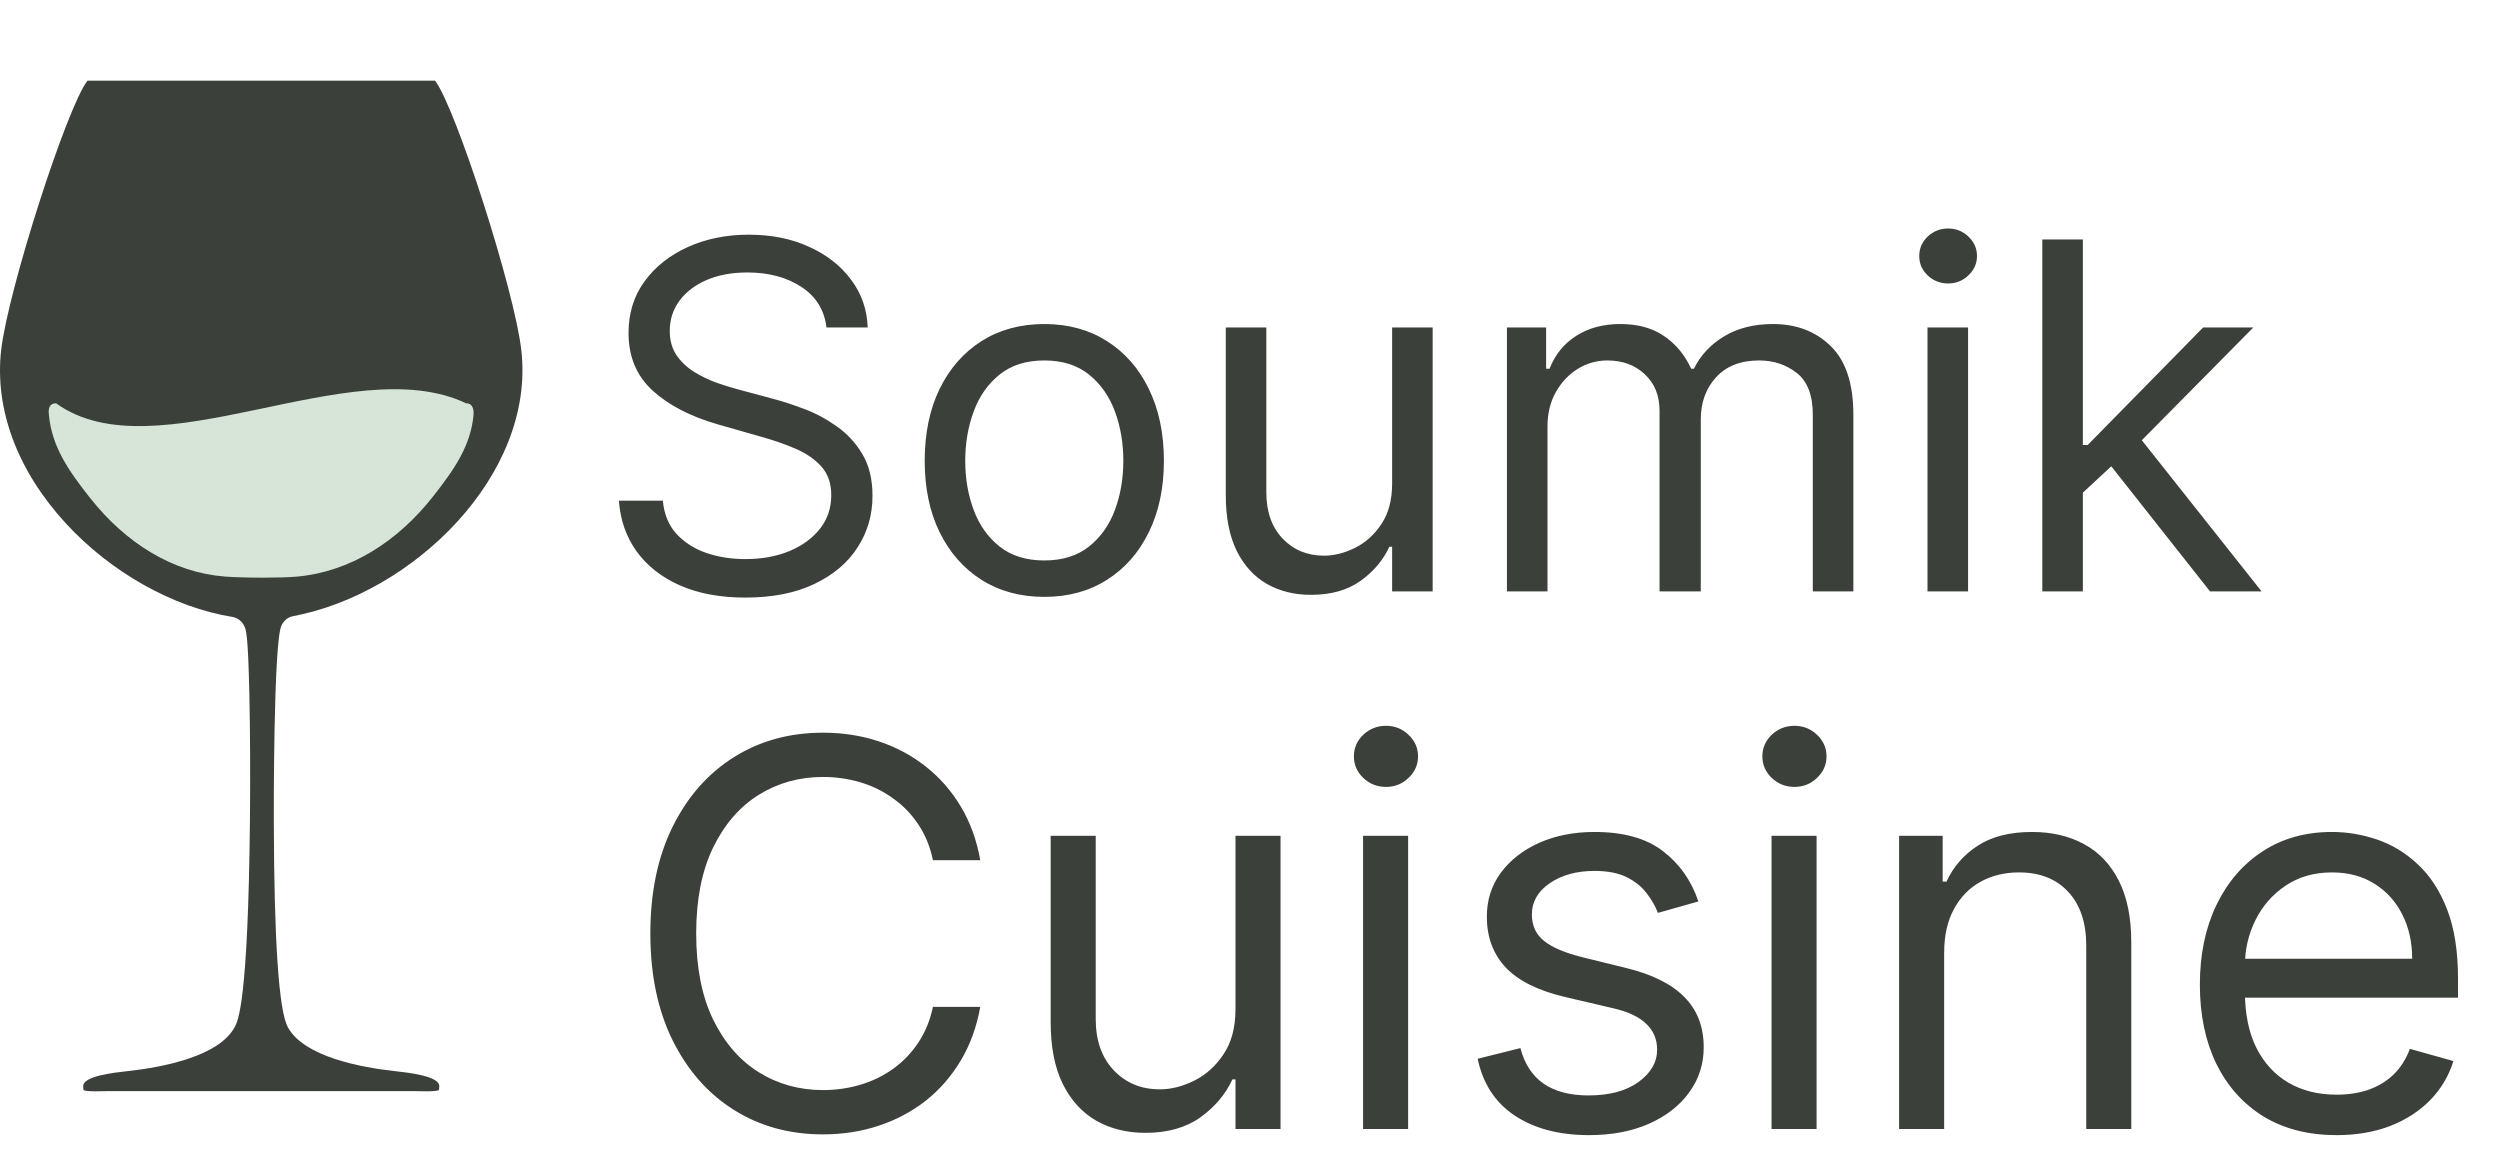
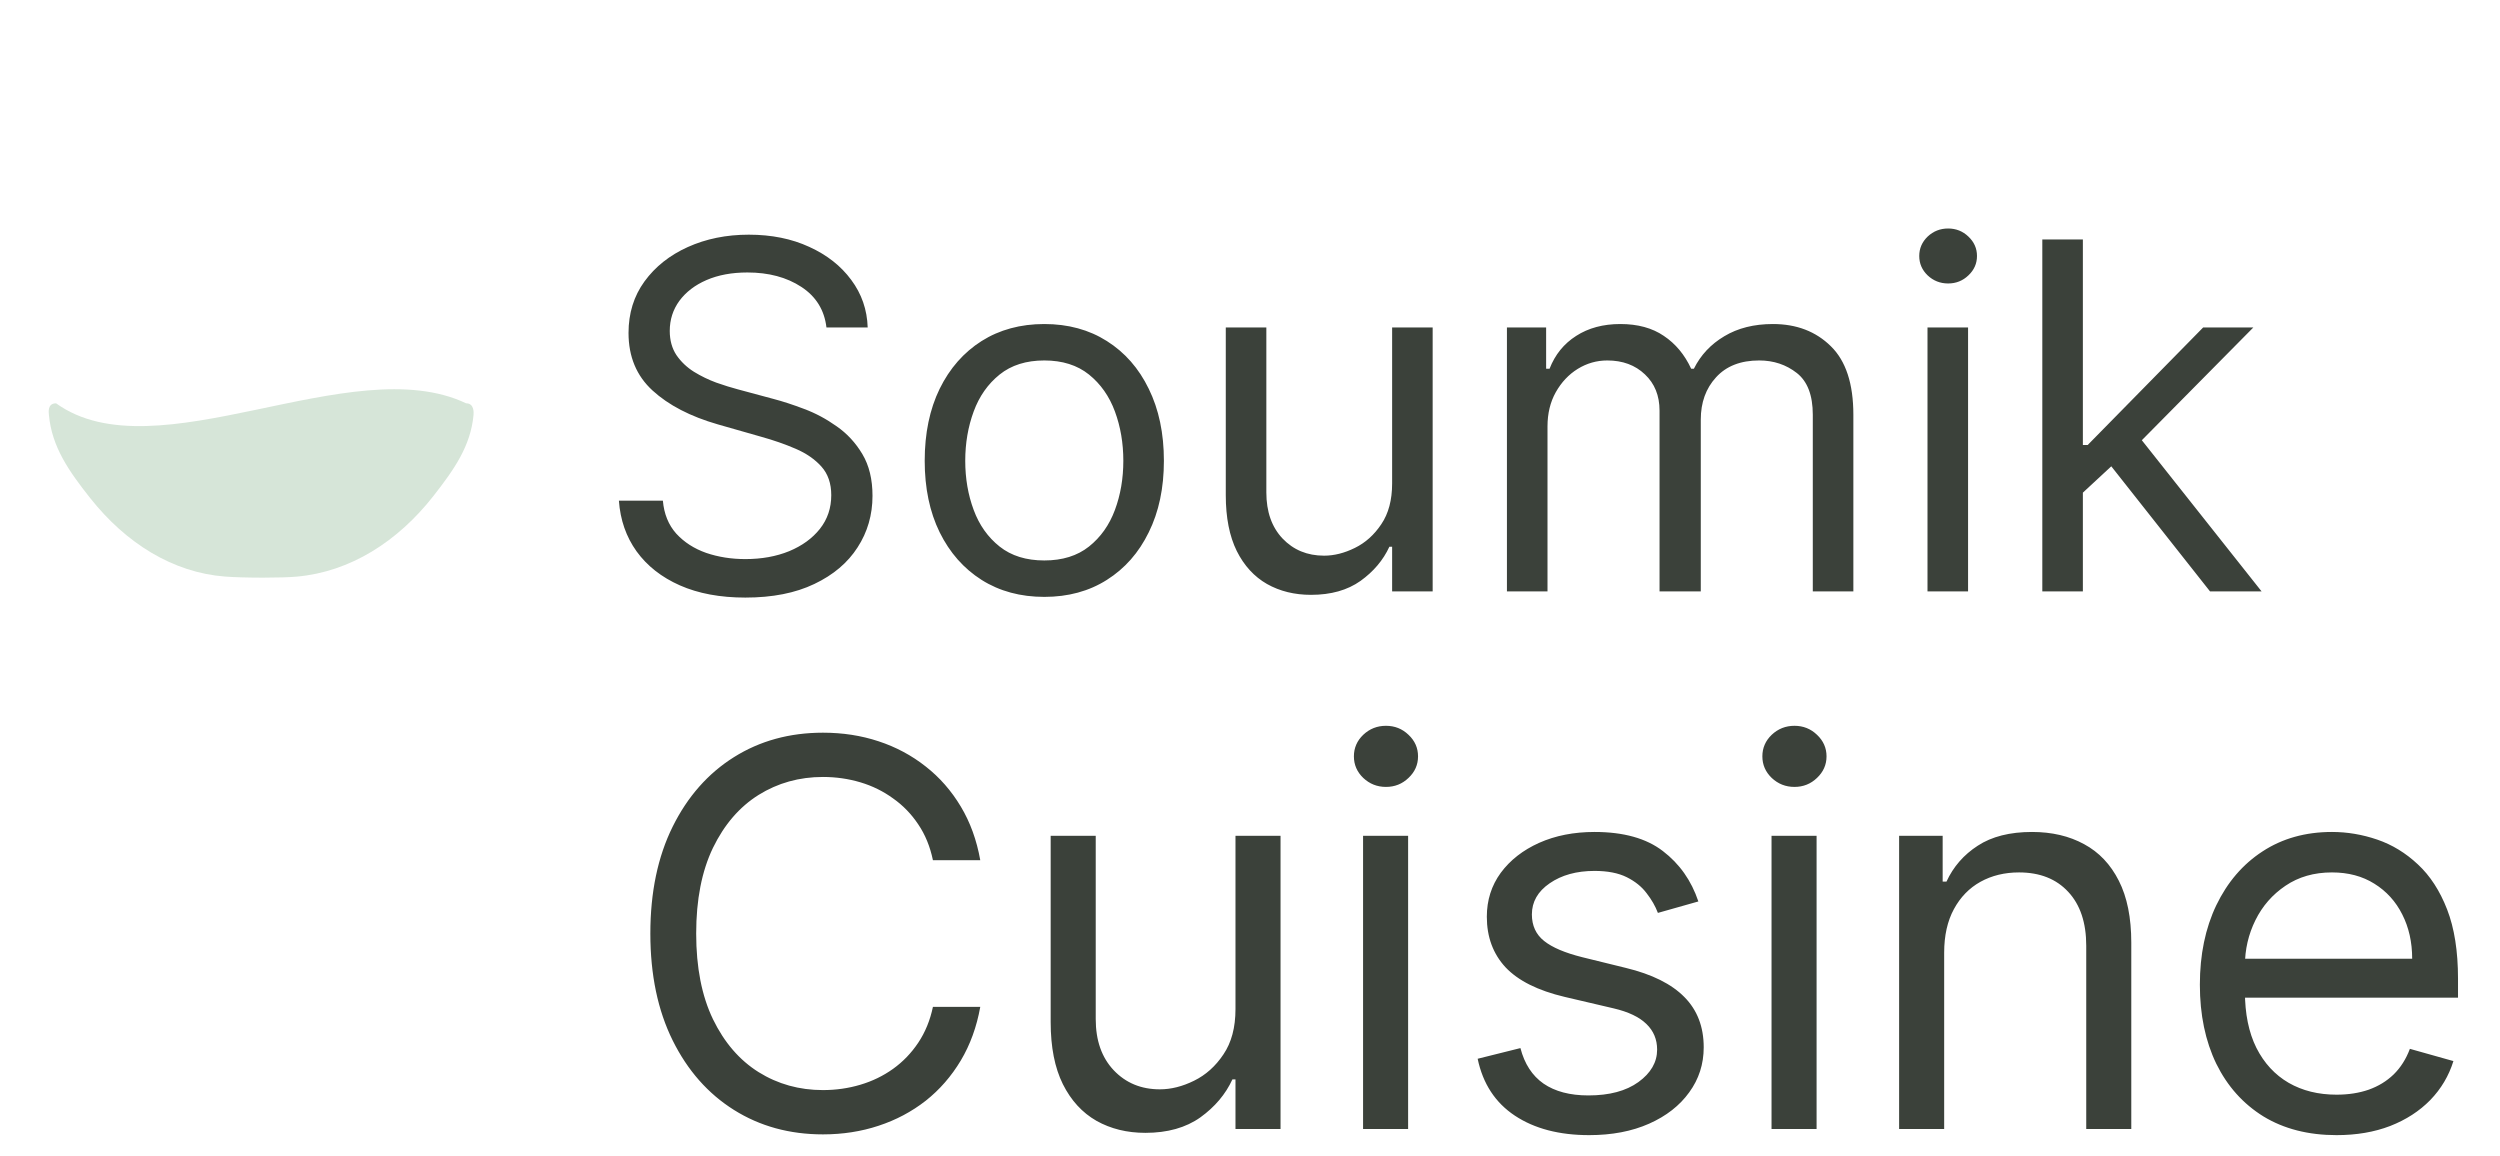
<svg xmlns="http://www.w3.org/2000/svg" width="93" height="43" viewBox="0 0 93 43" fill="none">
  <g filter="url(#filter0_b_8_22)">
-     <path d="M10.186 30.502C10.196 34.995 10.371 37.588 10.706 38.209C11.302 39.314 13.435 39.706 14.653 39.842L14.702 39.847C15.192 39.901 16.341 40.029 16.341 40.401C16.341 40.486 16.332 40.533 16.326 40.554C16.287 40.571 16.181 40.597 15.894 40.597C15.81 40.597 15.723 40.595 15.633 40.593C15.529 40.591 15.422 40.589 15.313 40.589H9.757H4.123C4.014 40.589 3.907 40.591 3.803 40.593C3.713 40.595 3.626 40.597 3.542 40.597C3.255 40.597 3.149 40.571 3.11 40.554C3.104 40.533 3.095 40.486 3.095 40.401C3.095 40.029 4.244 39.901 4.735 39.847L4.783 39.842C6.001 39.706 8.134 39.314 8.73 38.209C8.854 37.979 9.231 37.28 9.298 30.476C9.314 28.866 9.306 27.17 9.276 25.822C9.227 23.594 9.155 23.436 9.091 23.297C9.005 23.111 8.841 22.982 8.652 22.951C6.448 22.596 4.131 21.296 2.454 19.475C0.65 17.516 -0.206 15.228 0.042 13.032C0.296 10.792 2.499 3.957 3.255 3H16.181C16.938 3.957 19.141 10.792 19.394 13.032C19.92 17.68 15.344 22.087 10.901 22.922C10.71 22.958 10.553 23.088 10.467 23.279C10.174 23.936 10.185 30.234 10.186 30.502Z" fill="#3B413A" />
    <path d="M16.129 18.444C16.896 17.463 17.507 16.594 17.615 15.44C17.624 15.344 17.639 15.003 17.34 15.003C13.071 12.975 5.806 17.681 2.087 15.004C1.759 15.004 1.811 15.338 1.82 15.44C1.93 16.624 2.558 17.52 3.352 18.525C4.682 20.206 6.427 21.299 8.369 21.448C8.698 21.474 9.24 21.489 9.784 21.489C10.301 21.489 10.773 21.475 11.044 21.45C13.027 21.272 14.798 20.148 16.129 18.444Z" fill="#D6E5D8" />
    <g filter="url(#filter1_i_8_22)">
      <path d="M30.744 8.182C30.668 7.534 30.357 7.031 29.811 6.673C29.266 6.315 28.597 6.136 27.804 6.136C27.224 6.136 26.717 6.23 26.283 6.418C25.852 6.605 25.516 6.863 25.273 7.191C25.034 7.519 24.915 7.892 24.915 8.31C24.915 8.659 24.998 8.96 25.164 9.211C25.334 9.458 25.552 9.665 25.816 9.831C26.08 9.993 26.357 10.127 26.647 10.234C26.937 10.336 27.203 10.419 27.446 10.483L28.776 10.841C29.116 10.93 29.496 11.054 29.913 11.212C30.335 11.369 30.738 11.585 31.121 11.857C31.509 12.126 31.829 12.471 32.08 12.893C32.332 13.315 32.457 13.832 32.457 14.446C32.457 15.153 32.272 15.793 31.901 16.364C31.535 16.935 30.998 17.389 30.291 17.725C29.587 18.062 28.733 18.23 27.727 18.23C26.79 18.23 25.978 18.079 25.292 17.776C24.61 17.474 24.073 17.052 23.681 16.511C23.293 15.97 23.074 15.341 23.023 14.625H24.659C24.702 15.119 24.868 15.528 25.158 15.852C25.452 16.172 25.822 16.41 26.27 16.568C26.722 16.722 27.207 16.798 27.727 16.798C28.332 16.798 28.876 16.7 29.357 16.504C29.839 16.304 30.22 16.027 30.501 15.673C30.783 15.315 30.923 14.898 30.923 14.421C30.923 13.986 30.802 13.632 30.559 13.359C30.316 13.087 29.996 12.865 29.6 12.695C29.204 12.524 28.776 12.375 28.315 12.247L26.704 11.787C25.682 11.493 24.872 11.073 24.276 10.528C23.679 9.982 23.381 9.268 23.381 8.386C23.381 7.653 23.579 7.014 23.975 6.469C24.376 5.919 24.913 5.493 25.586 5.19C26.264 4.884 27.02 4.73 27.855 4.73C28.699 4.73 29.449 4.881 30.105 5.184C30.761 5.482 31.281 5.891 31.665 6.411C32.053 6.931 32.257 7.521 32.278 8.182H30.744ZM38.848 18.204C37.962 18.204 37.184 17.994 36.515 17.572C35.85 17.15 35.33 16.56 34.955 15.801C34.584 15.043 34.399 14.156 34.399 13.142C34.399 12.119 34.584 11.227 34.955 10.464C35.33 9.701 35.85 9.109 36.515 8.687C37.184 8.265 37.962 8.054 38.848 8.054C39.734 8.054 40.51 8.265 41.175 8.687C41.844 9.109 42.364 9.701 42.734 10.464C43.109 11.227 43.297 12.119 43.297 13.142C43.297 14.156 43.109 15.043 42.734 15.801C42.364 16.56 41.844 17.15 41.175 17.572C40.51 17.994 39.734 18.204 38.848 18.204ZM38.848 16.849C39.521 16.849 40.075 16.677 40.51 16.332C40.944 15.986 41.266 15.533 41.475 14.97C41.684 14.408 41.788 13.798 41.788 13.142C41.788 12.486 41.684 11.874 41.475 11.307C41.266 10.741 40.944 10.283 40.51 9.933C40.075 9.584 39.521 9.409 38.848 9.409C38.175 9.409 37.621 9.584 37.186 9.933C36.751 10.283 36.429 10.741 36.221 11.307C36.012 11.874 35.907 12.486 35.907 13.142C35.907 13.798 36.012 14.408 36.221 14.97C36.429 15.533 36.751 15.986 37.186 16.332C37.621 16.677 38.175 16.849 38.848 16.849ZM51.787 13.986V8.182H53.295V18H51.787V16.338H51.685C51.455 16.837 51.097 17.261 50.611 17.61C50.125 17.955 49.511 18.128 48.77 18.128C48.156 18.128 47.611 17.994 47.133 17.725C46.656 17.452 46.281 17.043 46.008 16.498C45.736 15.948 45.599 15.256 45.599 14.421V8.182H47.108V14.318C47.108 15.034 47.308 15.605 47.709 16.031C48.114 16.457 48.629 16.671 49.256 16.671C49.631 16.671 50.012 16.575 50.4 16.383C50.792 16.191 51.12 15.897 51.384 15.501C51.653 15.104 51.787 14.599 51.787 13.986ZM56.058 18V8.182H57.516V9.716H57.644C57.848 9.192 58.178 8.785 58.634 8.495C59.09 8.201 59.638 8.054 60.277 8.054C60.925 8.054 61.464 8.201 61.894 8.495C62.329 8.785 62.668 9.192 62.911 9.716H63.013C63.264 9.209 63.642 8.806 64.144 8.508C64.647 8.205 65.25 8.054 65.953 8.054C66.831 8.054 67.549 8.329 68.107 8.879C68.666 9.424 68.945 10.274 68.945 11.429V18H67.436V11.429C67.436 10.704 67.238 10.187 66.842 9.876C66.445 9.565 65.979 9.409 65.442 9.409C64.752 9.409 64.217 9.618 63.837 10.036C63.458 10.449 63.269 10.973 63.269 11.608V18H61.735V11.276C61.735 10.717 61.553 10.268 61.191 9.927C60.829 9.582 60.362 9.409 59.791 9.409C59.399 9.409 59.033 9.513 58.692 9.722C58.355 9.931 58.083 10.221 57.874 10.592C57.669 10.958 57.567 11.382 57.567 11.864V18H56.058ZM71.703 18V8.182H73.212V18H71.703ZM72.47 6.545C72.176 6.545 71.922 6.445 71.709 6.245C71.501 6.045 71.396 5.804 71.396 5.523C71.396 5.241 71.501 5.001 71.709 4.8C71.922 4.6 72.176 4.5 72.47 4.5C72.764 4.5 73.015 4.6 73.224 4.8C73.437 5.001 73.544 5.241 73.544 5.523C73.544 5.804 73.437 6.045 73.224 6.245C73.015 6.445 72.764 6.545 72.47 6.545ZM77.381 14.421L77.355 12.554H77.662L81.957 8.182H83.824L79.247 12.81H79.119L77.381 14.421ZM75.974 18V4.909H77.483V18H75.974ZM82.213 18L78.378 13.142L79.452 12.094L84.131 18H82.213Z" fill="#3B413A" />
    </g>
    <g filter="url(#filter2_i_8_22)">
      <path d="M36.466 28H34.705C34.6 27.493 34.418 27.048 34.158 26.665C33.902 26.281 33.59 25.959 33.22 25.699C32.856 25.434 32.451 25.235 32.006 25.102C31.561 24.97 31.097 24.903 30.614 24.903C29.733 24.903 28.935 25.126 28.22 25.571C27.51 26.016 26.944 26.672 26.523 27.538C26.106 28.405 25.898 29.468 25.898 30.727C25.898 31.987 26.106 33.05 26.523 33.916C26.944 34.783 27.51 35.438 28.22 35.883C28.935 36.329 29.733 36.551 30.614 36.551C31.097 36.551 31.561 36.485 32.006 36.352C32.451 36.22 32.856 36.023 33.22 35.763C33.59 35.498 33.902 35.173 34.158 34.79C34.418 34.401 34.6 33.956 34.705 33.455H36.466C36.333 34.198 36.092 34.863 35.742 35.45C35.391 36.037 34.956 36.537 34.435 36.949C33.914 37.356 33.329 37.666 32.68 37.879C32.036 38.092 31.348 38.199 30.614 38.199C29.373 38.199 28.27 37.896 27.304 37.29C26.338 36.684 25.578 35.822 25.024 34.705C24.47 33.587 24.193 32.261 24.193 30.727C24.193 29.193 24.47 27.867 25.024 26.75C25.578 25.633 26.338 24.771 27.304 24.165C28.27 23.559 29.373 23.256 30.614 23.256C31.348 23.256 32.036 23.362 32.68 23.575C33.329 23.788 33.914 24.101 34.435 24.513C34.956 24.92 35.391 25.417 35.742 26.004C36.092 26.587 36.333 27.252 36.466 28ZM45.96 33.54V27.091H47.636V38H45.96V36.153H45.846C45.591 36.707 45.193 37.178 44.653 37.567C44.113 37.95 43.431 38.142 42.608 38.142C41.926 38.142 41.32 37.993 40.789 37.695C40.259 37.392 39.842 36.937 39.539 36.331C39.236 35.72 39.085 34.951 39.085 34.023V27.091H40.761V33.909C40.761 34.705 40.983 35.339 41.429 35.812C41.878 36.286 42.451 36.523 43.147 36.523C43.564 36.523 43.988 36.416 44.419 36.203C44.854 35.99 45.219 35.663 45.512 35.223C45.811 34.783 45.96 34.222 45.96 33.54ZM50.706 38V27.091H52.382V38H50.706ZM51.558 25.273C51.231 25.273 50.95 25.162 50.713 24.939C50.481 24.716 50.365 24.449 50.365 24.136C50.365 23.824 50.481 23.556 50.713 23.334C50.95 23.111 51.231 23 51.558 23C51.885 23 52.164 23.111 52.396 23.334C52.633 23.556 52.751 23.824 52.751 24.136C52.751 24.449 52.633 24.716 52.396 24.939C52.164 25.162 51.885 25.273 51.558 25.273ZM63.179 29.534L61.674 29.96C61.579 29.709 61.439 29.465 61.255 29.229C61.075 28.987 60.828 28.788 60.516 28.632C60.203 28.476 59.803 28.398 59.316 28.398C58.648 28.398 58.092 28.552 57.647 28.859C57.206 29.162 56.986 29.548 56.986 30.017C56.986 30.434 57.138 30.763 57.441 31.004C57.744 31.246 58.217 31.447 58.861 31.608L60.48 32.006C61.456 32.242 62.183 32.605 62.661 33.092C63.139 33.575 63.378 34.198 63.378 34.96C63.378 35.585 63.198 36.144 62.838 36.636C62.483 37.129 61.986 37.517 61.347 37.801C60.708 38.085 59.964 38.227 59.117 38.227C58.004 38.227 57.083 37.986 56.354 37.503C55.625 37.02 55.163 36.314 54.969 35.386L56.56 34.989C56.712 35.576 56.998 36.016 57.419 36.31C57.846 36.603 58.402 36.75 59.088 36.75C59.87 36.75 60.49 36.584 60.949 36.253C61.413 35.917 61.645 35.514 61.645 35.045C61.645 34.667 61.513 34.349 61.248 34.094C60.982 33.833 60.575 33.639 60.026 33.511L58.208 33.085C57.209 32.849 56.475 32.481 56.006 31.984C55.542 31.483 55.31 30.855 55.31 30.102C55.31 29.487 55.483 28.942 55.828 28.469C56.179 27.995 56.655 27.624 57.256 27.354C57.862 27.084 58.549 26.949 59.316 26.949C60.395 26.949 61.243 27.186 61.858 27.659C62.479 28.133 62.919 28.758 63.179 29.534ZM65.901 38V27.091H67.577V38H65.901ZM66.754 25.273C66.427 25.273 66.145 25.162 65.908 24.939C65.676 24.716 65.56 24.449 65.56 24.136C65.56 23.824 65.676 23.556 65.908 23.334C66.145 23.111 66.427 23 66.754 23C67.08 23 67.36 23.111 67.592 23.334C67.828 23.556 67.947 23.824 67.947 24.136C67.947 24.449 67.828 24.716 67.592 24.939C67.36 25.162 67.08 25.273 66.754 25.273ZM72.323 31.438V38H70.647V27.091H72.267V28.796H72.409C72.664 28.241 73.053 27.796 73.573 27.46C74.094 27.119 74.767 26.949 75.591 26.949C76.329 26.949 76.975 27.1 77.529 27.403C78.084 27.702 78.514 28.156 78.822 28.767C79.13 29.373 79.284 30.14 79.284 31.068V38H77.608V31.182C77.608 30.325 77.385 29.657 76.94 29.179C76.495 28.696 75.884 28.454 75.108 28.454C74.573 28.454 74.094 28.57 73.673 28.803C73.256 29.035 72.927 29.373 72.686 29.818C72.444 30.263 72.323 30.803 72.323 31.438ZM86.921 38.227C85.869 38.227 84.963 37.995 84.2 37.531C83.443 37.062 82.858 36.409 82.446 35.571C82.039 34.728 81.835 33.748 81.835 32.631C81.835 31.513 82.039 30.528 82.446 29.676C82.858 28.819 83.431 28.151 84.165 27.673C84.903 27.19 85.765 26.949 86.75 26.949C87.318 26.949 87.879 27.044 88.433 27.233C88.987 27.422 89.492 27.73 89.946 28.156C90.401 28.578 90.763 29.136 91.033 29.832C91.303 30.528 91.438 31.385 91.438 32.403V33.114H83.028V31.665H89.733C89.733 31.049 89.61 30.5 89.364 30.017C89.122 29.534 88.776 29.153 88.327 28.874C87.882 28.594 87.356 28.454 86.75 28.454C86.082 28.454 85.505 28.62 85.017 28.952C84.534 29.278 84.162 29.704 83.902 30.23C83.642 30.756 83.511 31.319 83.511 31.921V32.886C83.511 33.71 83.653 34.409 83.938 34.981C84.226 35.55 84.626 35.983 85.138 36.281C85.649 36.575 86.243 36.722 86.921 36.722C87.361 36.722 87.758 36.66 88.114 36.537C88.474 36.409 88.784 36.22 89.044 35.969C89.305 35.713 89.506 35.396 89.648 35.017L91.267 35.472C91.097 36.021 90.81 36.504 90.408 36.92C90.005 37.332 89.508 37.654 88.916 37.886C88.324 38.114 87.659 38.227 86.921 38.227Z" fill="#3B413A" />
    </g>
  </g>
  <defs>
    <filter id="filter0_b_8_22" x="-4" y="-1" width="99.438" height="45.597" filterUnits="userSpaceOnUse" color-interpolation-filters="sRGB">
      <feFlood flood-opacity="0" result="BackgroundImageFix" />
      <feGaussianBlur in="BackgroundImageFix" stdDeviation="2" />
      <feComposite in2="SourceAlpha" operator="in" result="effect1_backgroundBlur_8_22" />
      <feBlend mode="normal" in="SourceGraphic" in2="effect1_backgroundBlur_8_22" result="shape" />
    </filter>
    <filter id="filter1_i_8_22" x="23.023" y="4.5" width="61.108" height="17.73" filterUnits="userSpaceOnUse" color-interpolation-filters="sRGB">
      <feFlood flood-opacity="0" result="BackgroundImageFix" />
      <feBlend mode="normal" in="SourceGraphic" in2="BackgroundImageFix" result="shape" />
      <feColorMatrix in="SourceAlpha" type="matrix" values="0 0 0 0 0 0 0 0 0 0 0 0 0 0 0 0 0 0 127 0" result="hardAlpha" />
      <feOffset dy="4" />
      <feGaussianBlur stdDeviation="2" />
      <feComposite in2="hardAlpha" operator="arithmetic" k2="-1" k3="1" />
      <feColorMatrix type="matrix" values="0 0 0 0 0 0 0 0 0 0 0 0 0 0 0 0 0 0 0.25 0" />
      <feBlend mode="normal" in2="shape" result="effect1_innerShadow_8_22" />
    </filter>
    <filter id="filter2_i_8_22" x="24.193" y="23" width="67.244" height="19.227" filterUnits="userSpaceOnUse" color-interpolation-filters="sRGB">
      <feFlood flood-opacity="0" result="BackgroundImageFix" />
      <feBlend mode="normal" in="SourceGraphic" in2="BackgroundImageFix" result="shape" />
      <feColorMatrix in="SourceAlpha" type="matrix" values="0 0 0 0 0 0 0 0 0 0 0 0 0 0 0 0 0 0 127 0" result="hardAlpha" />
      <feOffset dy="4" />
      <feGaussianBlur stdDeviation="2" />
      <feComposite in2="hardAlpha" operator="arithmetic" k2="-1" k3="1" />
      <feColorMatrix type="matrix" values="0 0 0 0 0 0 0 0 0 0 0 0 0 0 0 0 0 0 0.25 0" />
      <feBlend mode="normal" in2="shape" result="effect1_innerShadow_8_22" />
    </filter>
  </defs>
</svg>